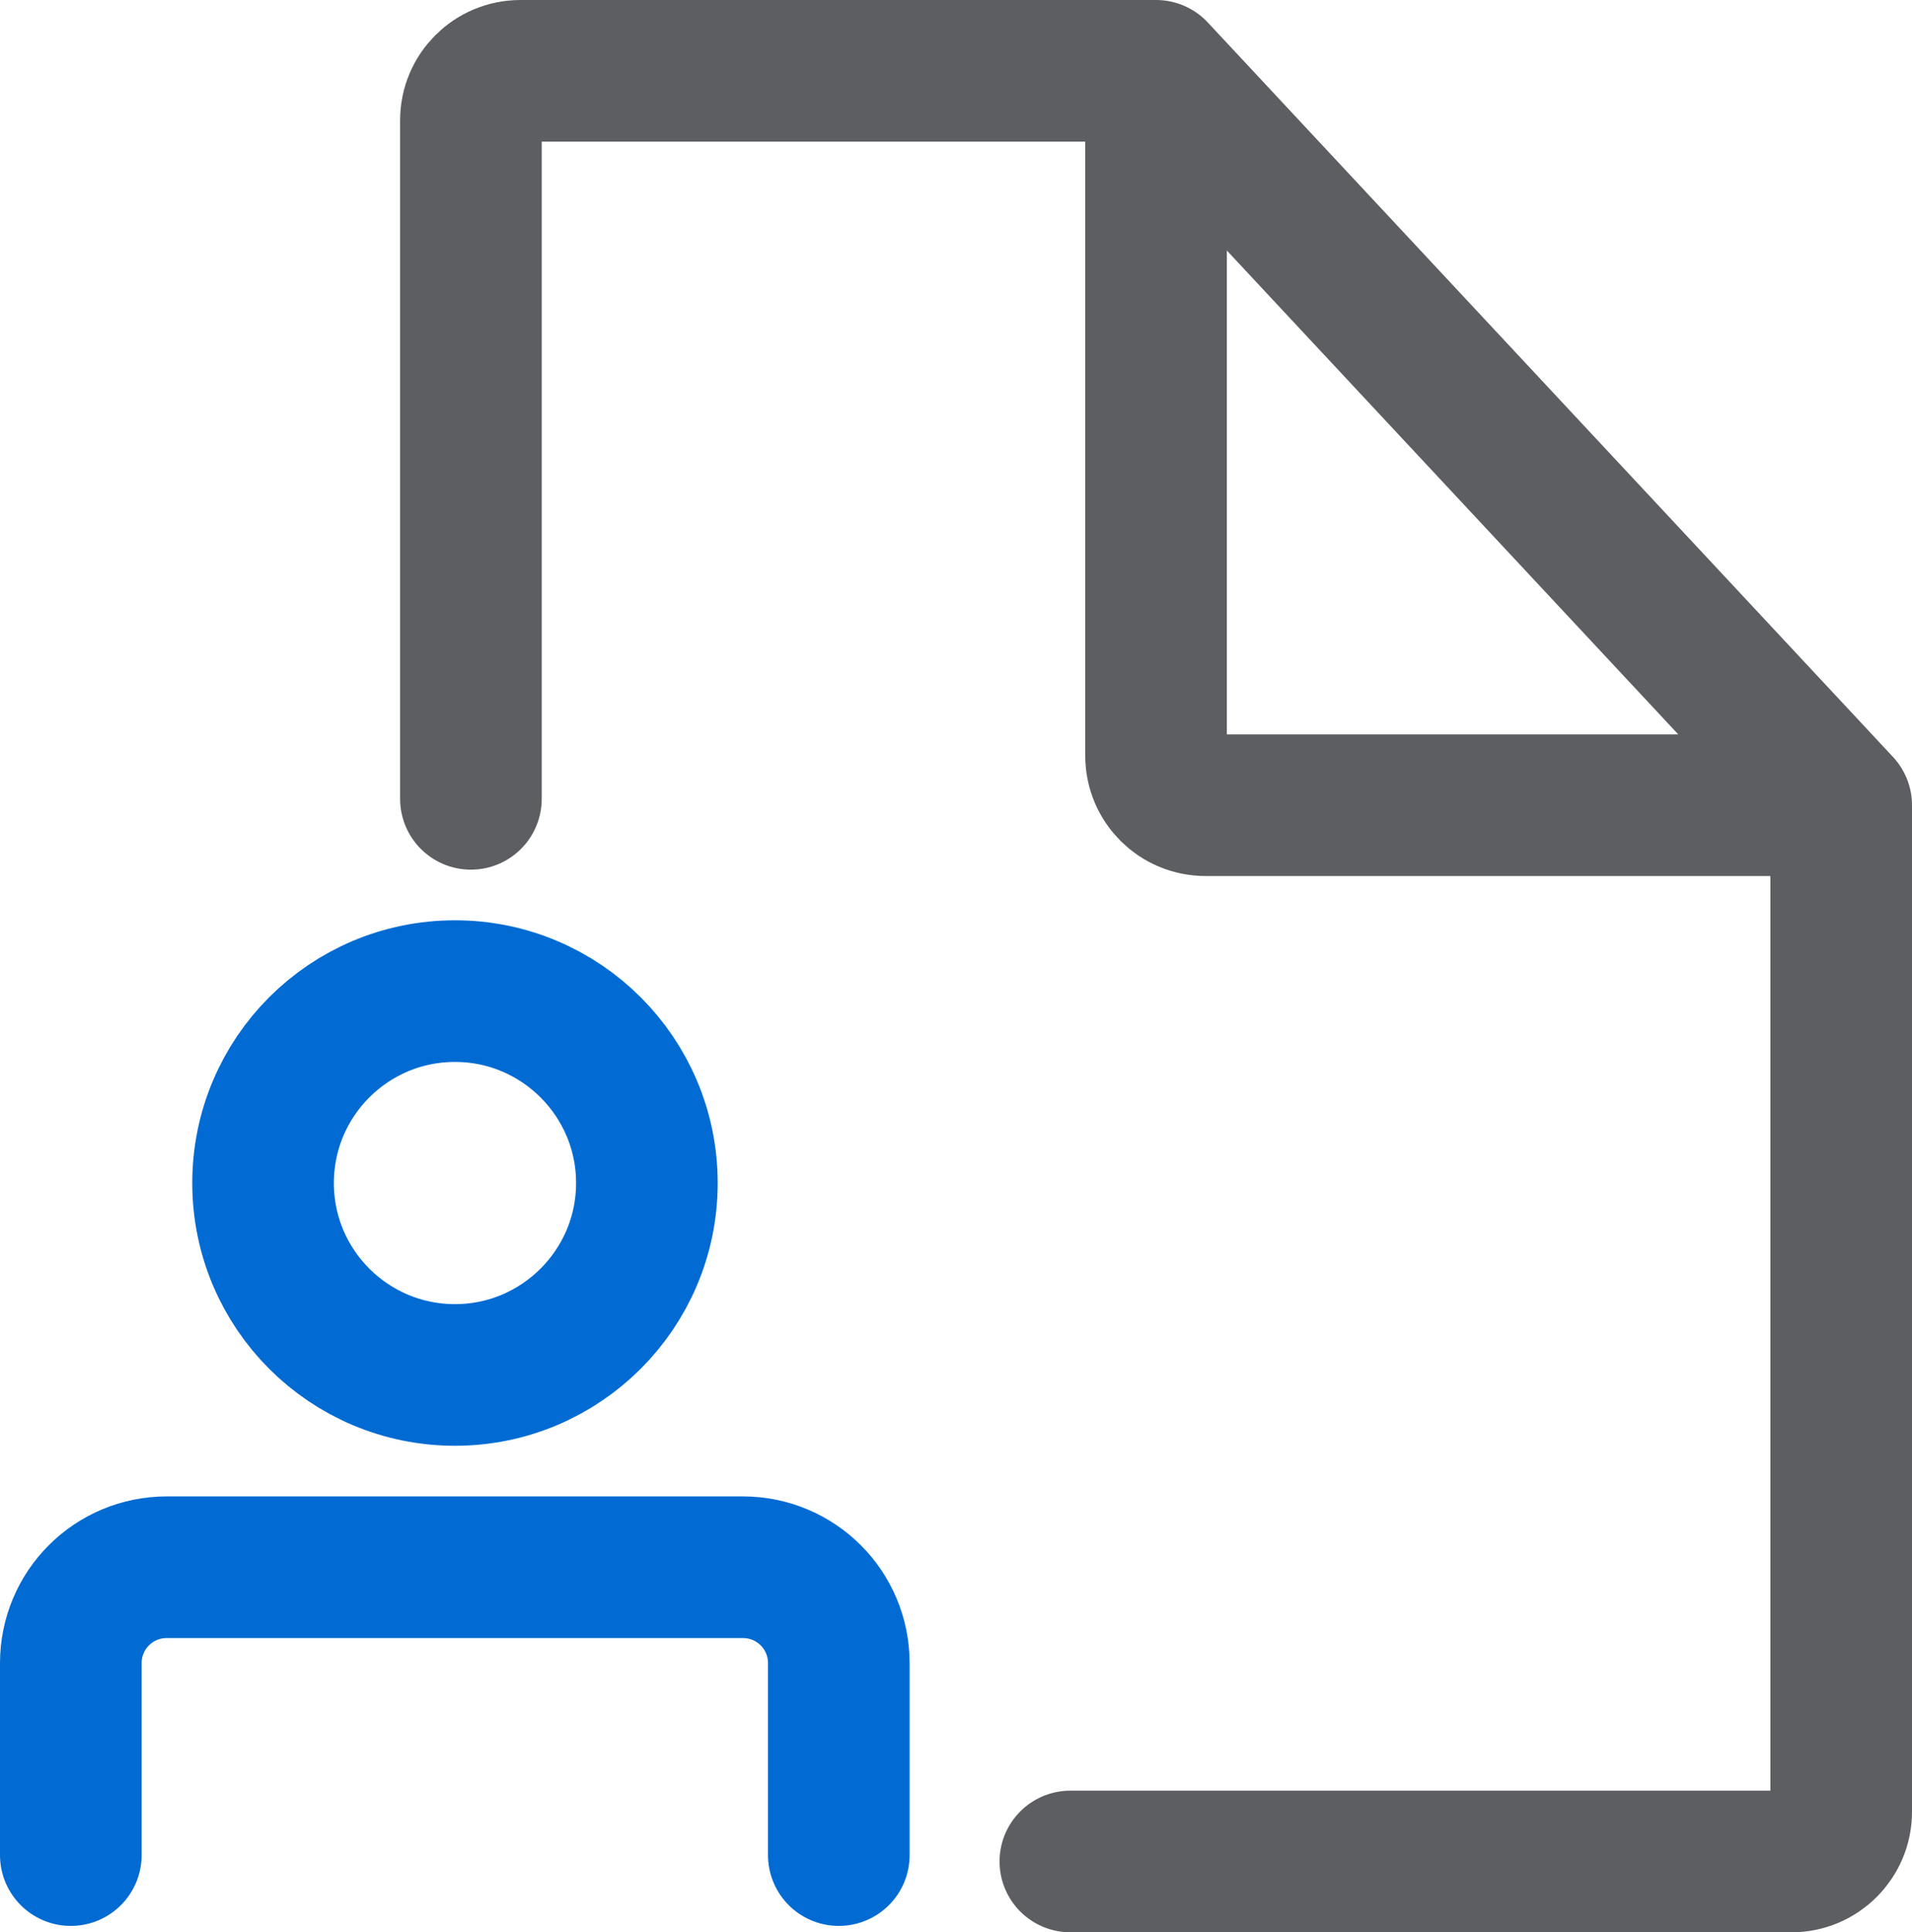
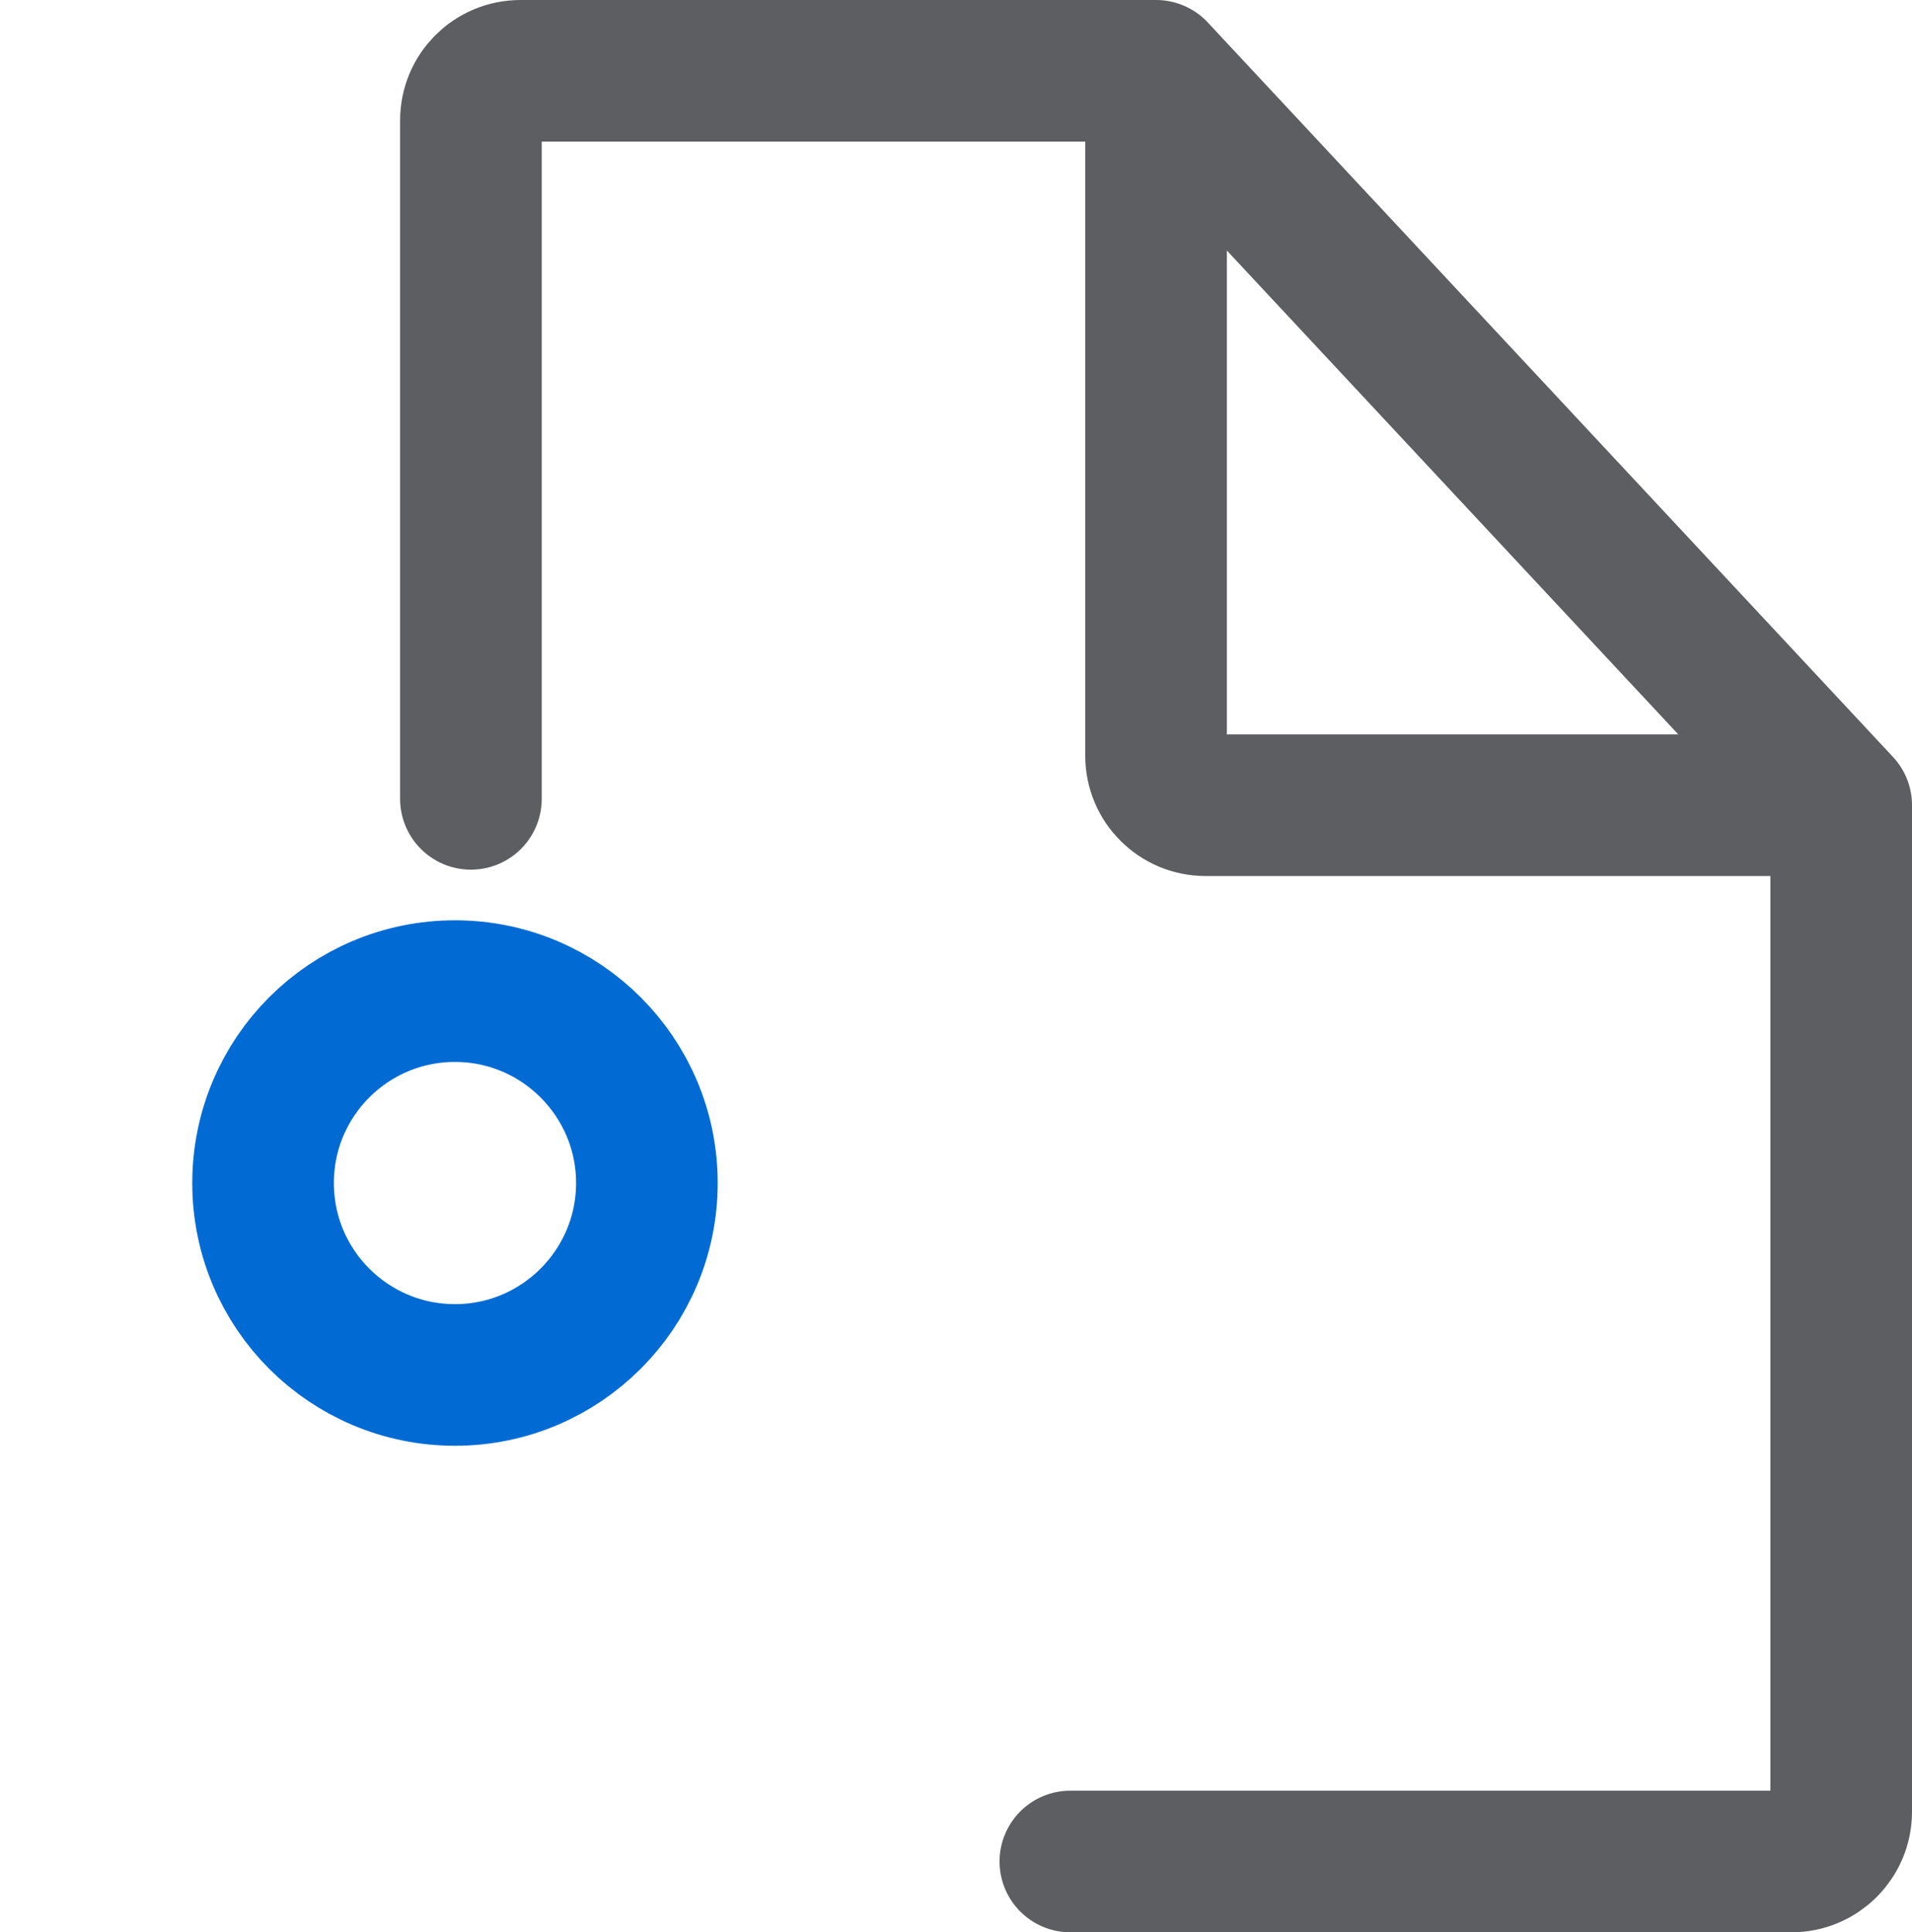
<svg xmlns="http://www.w3.org/2000/svg" id="Layer_2" data-name="Layer 2" viewBox="0 0 54 54.57">
  <defs>
    <style>
      .cls-1 {
        stroke: #5c5e61;
      }

      .cls-1, .cls-2 {
        fill: none;
        stroke-linecap: round;
        stroke-width: 4px;
      }

      .cls-2 {
        stroke: #016bd3;
        stroke-linejoin: round;
      }
    </style>
  </defs>
  <g id="Layer_1-2" data-name="Layer 1">
    <g>
      <path class="cls-1" d="m52,22.74v28.43c0,.77-.63,1.4-1.4,1.4h-20.37m21.77-29.83L32.65,2m19.35,20.74h-17.95c-.77,0-1.4-.62-1.4-1.4V2m0,0H14.7c-.77,0-1.4.62-1.4,1.4v19.16" />
      <path class="cls-2" d="m12.85,38.83c2.99,0,5.42-2.43,5.42-5.42s-2.43-5.42-5.42-5.42-5.42,2.42-5.42,5.42,2.43,5.42,5.42,5.42Z" />
-       <path class="cls-2" d="m2,52.39v-5.42c0-1.5,1.21-2.71,2.71-2.71h16.27c1.5,0,2.71,1.21,2.71,2.71v5.42" />
    </g>
  </g>
</svg>